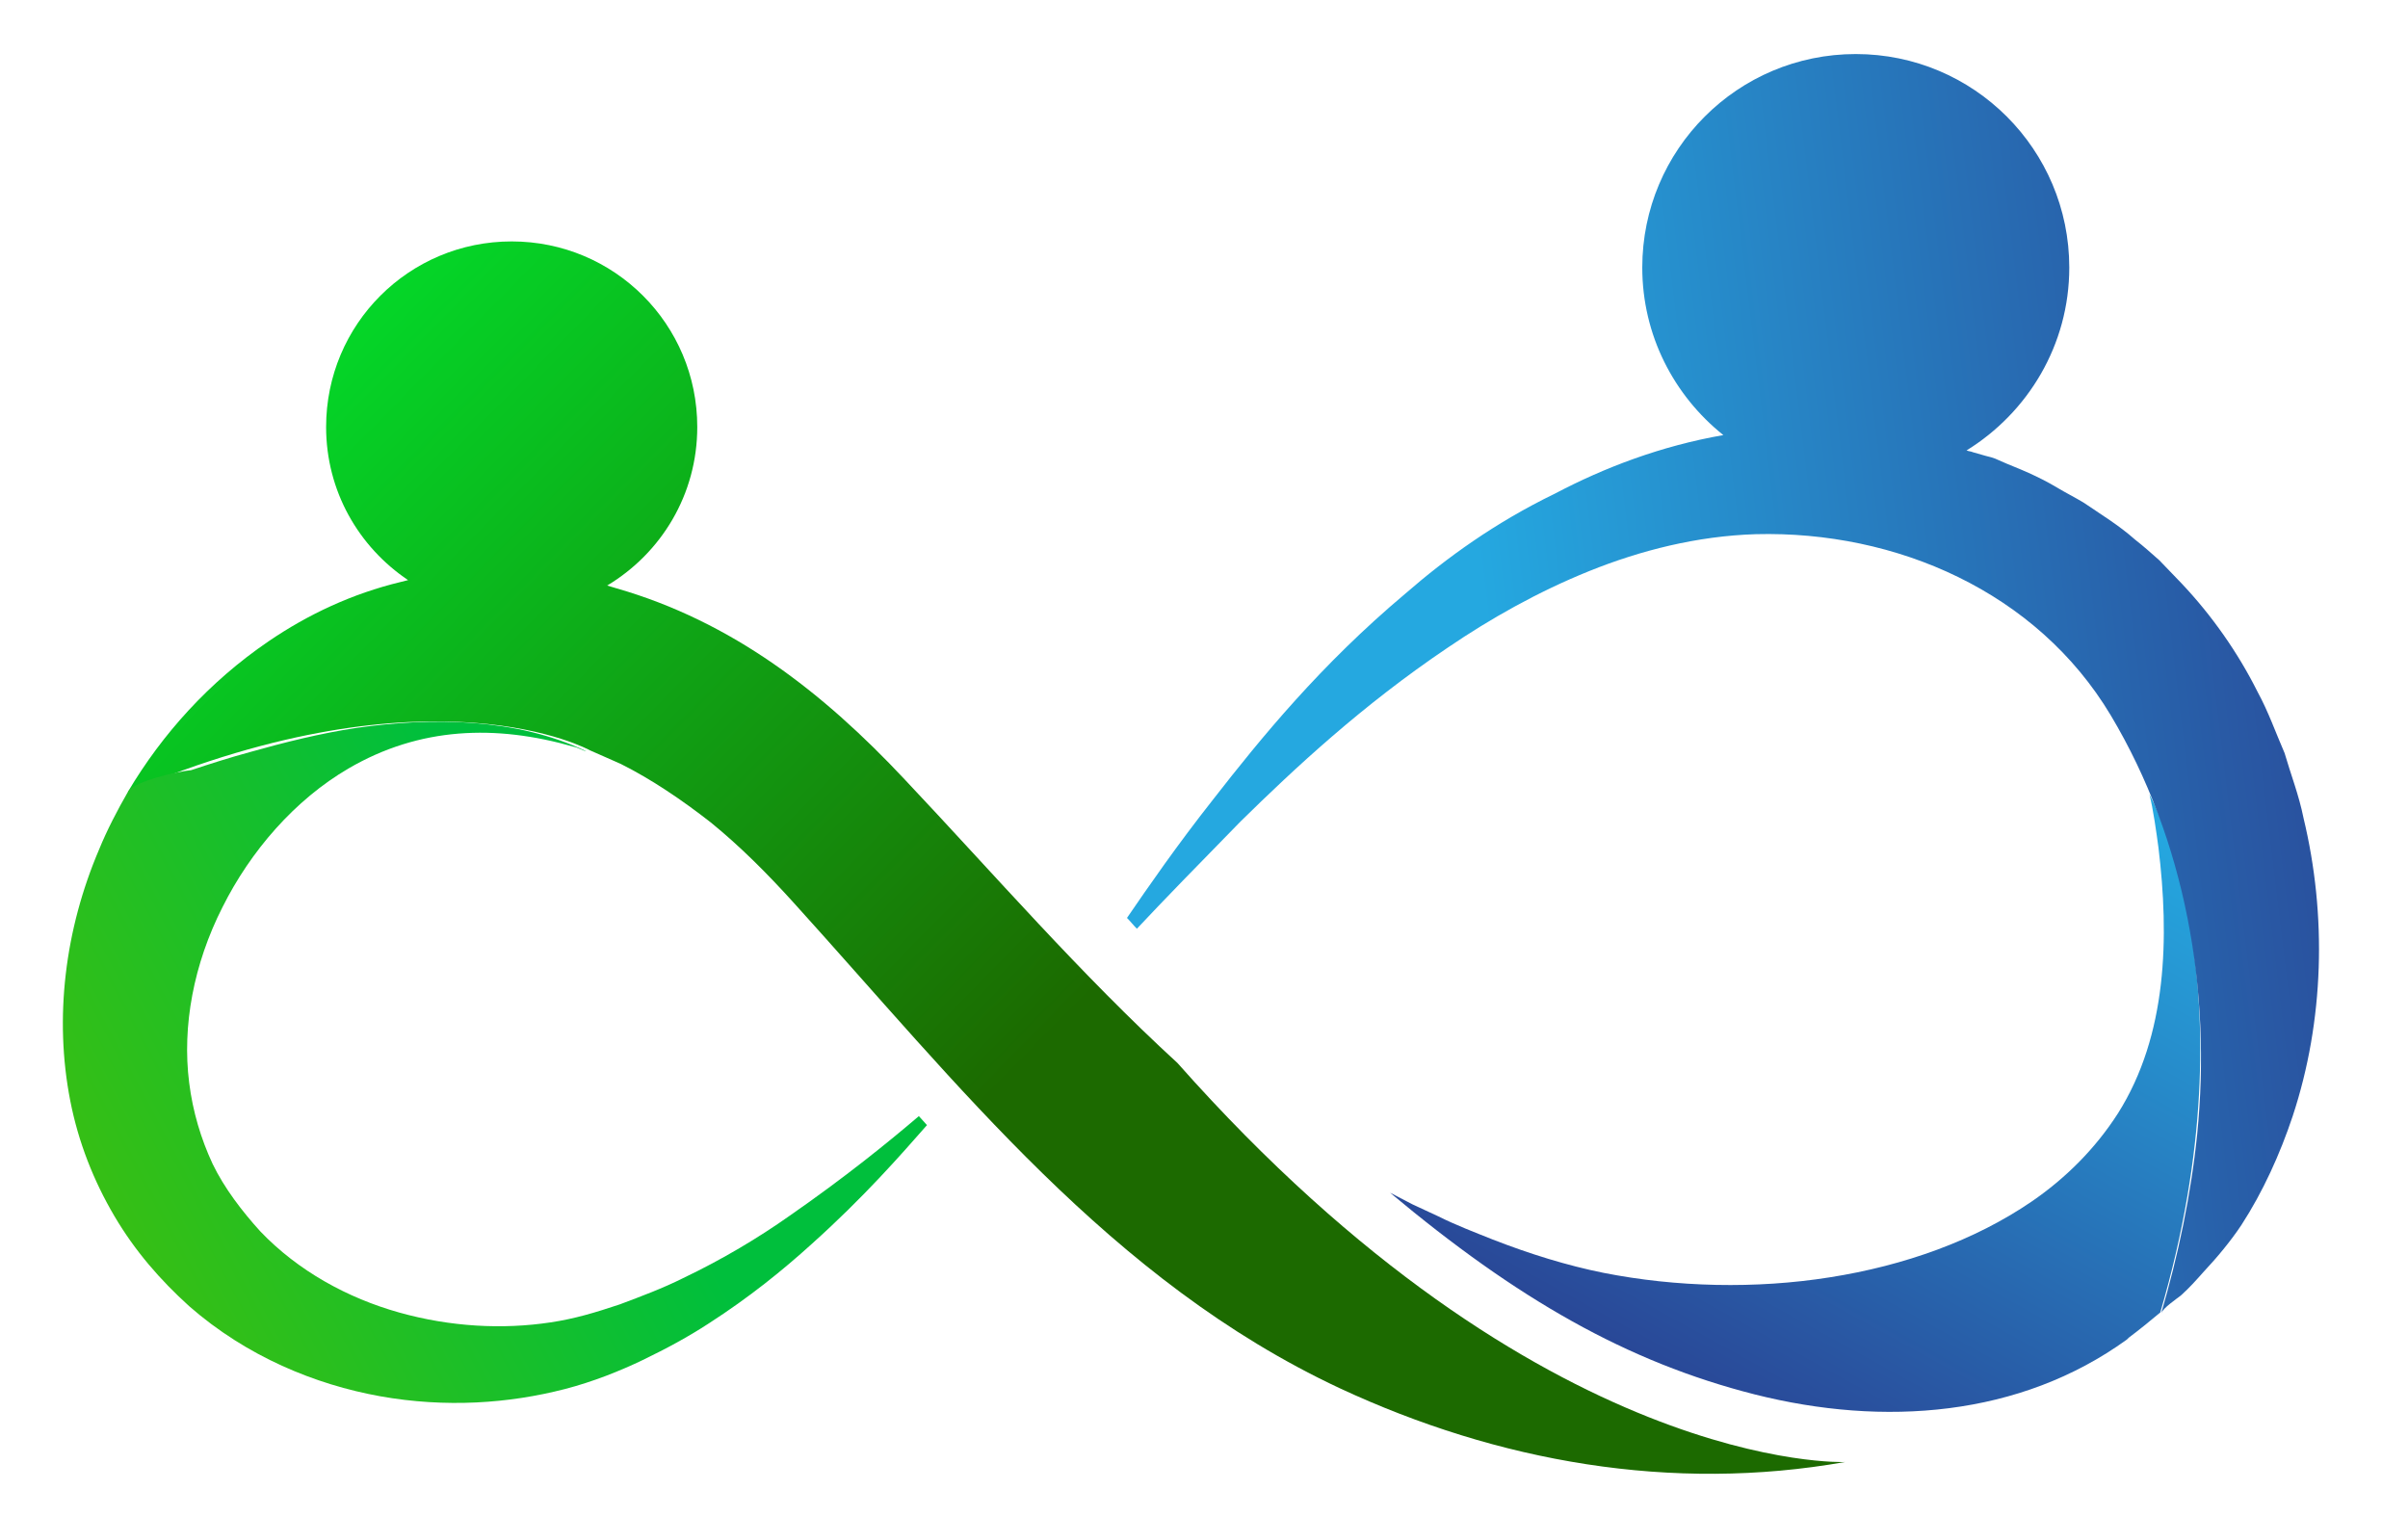
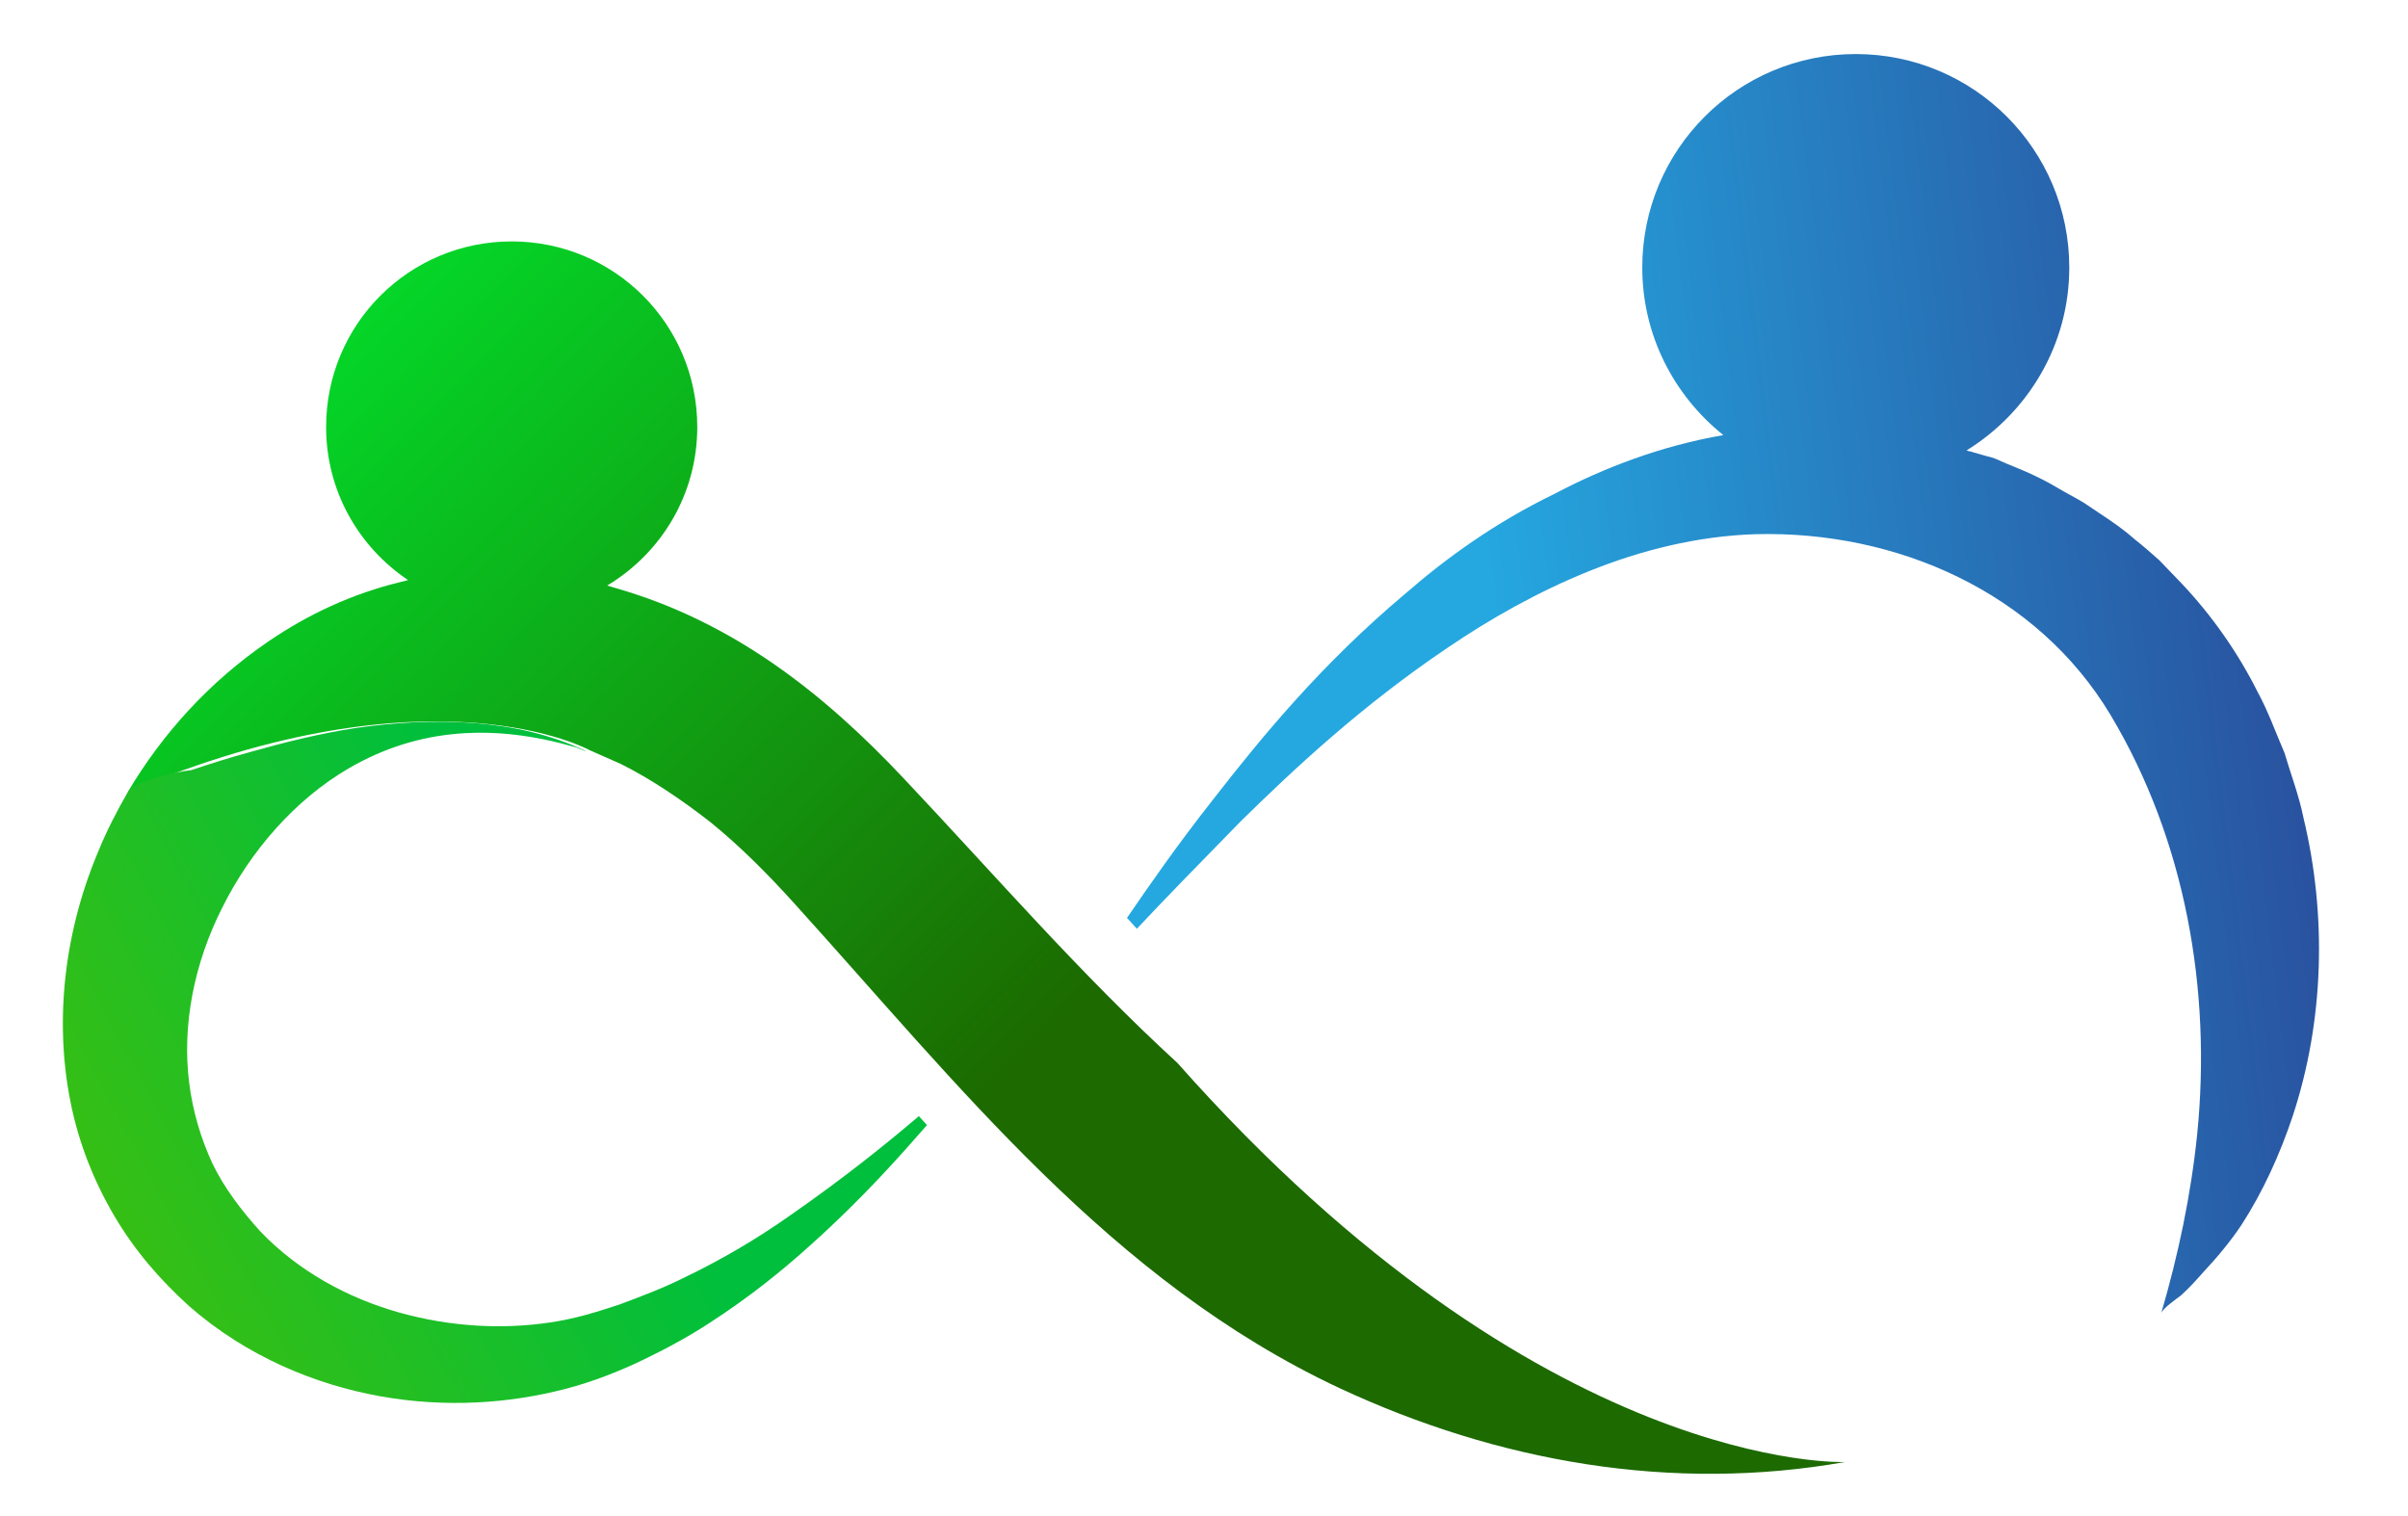
<svg xmlns="http://www.w3.org/2000/svg" version="1.1" id="Layer_1" x="0px" y="0px" viewBox="0 0 267.3 168.3" style="enable-background:new 0 0 267.3 168.3;" xml:space="preserve">
  <style type="text/css">
	.st0{fill:#FFFFFF;}
	.st1{fill:url(#XMLID_00000054970204526426543390000001750236032061130163_);}
	.st2{fill:url(#XMLID_00000101103532499320577860000000039176748539944064_);}
	.st3{fill:url(#XMLID_00000182507844061109349350000004800159051421643173_);}
	.st4{fill:url(#XMLID_00000140712569209655197870000014532851583936168626_);}
	.st5{fill:url(#SVGID_1_);}
	.st6{fill:url(#SVGID_00000181795963693033437930000013878581698598824378_);}
	.st7{fill:#231F20;}
	.st8{fill:url(#XMLID_00000116197847465872492100000015686920167882912641_);}
	.st9{fill:url(#XMLID_00000054956422913698201960000008041938916202875327_);}
	.st10{fill:url(#XMLID_00000046319779290913731100000016978493124116910003_);}
	.st11{fill:url(#XMLID_00000138539290456371284110000018138799519461485697_);}
	.st12{fill:url(#SVGID_00000125602465124282875080000017597611470103000718_);}
	.st13{fill:url(#SVGID_00000124841924196436583330000006897049454419375037_);}
	.st14{fill:url(#XMLID_00000101825520662879401530000016470715901601475741_);}
	.st15{fill:url(#XMLID_00000012446121123933772300000000825035902255945612_);}
	.st16{fill:url(#XMLID_00000173843192050203243150000018213878096155907239_);}
	.st17{fill:url(#XMLID_00000132074520048881146990000003633029339646619777_);}
	.st18{fill:url(#SVGID_00000181087700255010332220000013546025950847852679_);}
	.st19{fill:url(#SVGID_00000016778103762397754520000006409546669178603427_);}
	.st20{fill:url(#SVGID_00000120528419276891433440000009763933318741397907_);}
	.st21{fill:url(#SVGID_00000079472538561075257250000017480828871476392867_);}
	.st22{fill:url(#XMLID_00000030471248845680385300000009774526357873234583_);}
	.st23{fill:url(#XMLID_00000067934299114030987080000005802701990694158527_);}
	.st24{fill:url(#SVGID_00000005977334987688208320000014830807386997683118_);}
	.st25{fill:none;}
	.st26{fill:url(#XMLID_00000143613033213315132300000010872980903420588221_);}
	.st27{fill:url(#XMLID_00000096030908680667924650000009931382857632646794_);}
	.st28{fill:url(#SVGID_00000062910738964531116950000016537652609798972819_);}
</style>
  <g id="XMLID_00000123410963472157869770000012758218178017581494_">
    <g id="XMLID_00000145051224853779201660000013246406667078847625_">
      <linearGradient id="XMLID_00000063611186289635110240000016066231122643494057_" gradientUnits="userSpaceOnUse" x1="227.121" y1="84.687" x2="183.182" y2="164.344">
        <stop offset="0" style="stop-color:#25A8E0" />
        <stop offset="1" style="stop-color:#2A3A8D" />
      </linearGradient>
-       <path id="XMLID_00000030476875661104955040000003897843324659306165_" style="fill:url(#XMLID_00000063611186289635110240000016066231122643494057_);" d="    M238.6,88.2c0.4,1.5,0.8,4.4,1,5.9c1.2,9.9,1,20.8-4.5,29.5c-2.5,3.9-5.8,7.2-9.6,9.8c-6.3,4.3-14.1,7.1-22.4,8.4    c-8.2,1.3-17,1.1-25.1-0.5c-4-0.8-8.2-2.1-12.3-3.7c-2-0.8-4.1-1.6-6.1-2.6l-2.8-1.3l-2.5-1.3c14.1,11.8,26.3,18.8,40.5,22.4    c14.3,3.6,29.4,2.5,41.3-6.1c0.1-0.1,0.1-0.1,0.2-0.2c1.2-0.9,2.3-1.8,3.5-2.8C250.4,109.6,238.7,88.3,238.6,88.2z" />
      <linearGradient id="XMLID_00000114760501857046982840000000261111141261626553_" gradientUnits="userSpaceOnUse" x1="166.488" y1="82.585" x2="278.507" y2="69.006">
        <stop offset="0" style="stop-color:#25A8E0" />
        <stop offset="1" style="stop-color:#2A3A8D" />
      </linearGradient>
      <path id="XMLID_00000075883772466474060880000010883771915349151925_" style="fill:url(#XMLID_00000114760501857046982840000000261111141261626553_);" d="    M255.7,90.8c-0.5-2.5-1.4-4.8-2.1-7.2c-1-2.3-1.8-4.6-3-6.8c-2.2-4.4-5.1-8.5-8.4-12l-2.5-2.6c-0.9-0.8-1.8-1.6-2.7-2.3    c-1.8-1.6-3.8-2.8-5.7-4.1c-1-0.6-2-1.1-3-1.7c-1-0.6-2-1.1-3.1-1.6c-1.1-0.5-2.2-0.9-3.3-1.4c-0.6-0.3-1.1-0.4-1.5-0.5l-1.4-0.4    c-0.2-0.1-0.5-0.1-0.7-0.2c6.8-4.2,11.4-11.7,11.4-20.3c0-13.1-10.6-23.7-23.7-23.7c-13.1,0-23.7,10.6-23.7,23.7    c0,7.5,3.5,14.2,9,18.6c-6.9,1.2-13.2,3.6-18.7,6.5C166,58,160.6,61.9,156,65.9c-9.4,7.9-16,16-21.3,22.8    c-4.1,5.2-7.2,9.7-9.6,13.2c0.4,0.4,0.7,0.8,1.1,1.2c2.9-3.1,6.8-7.1,11.5-11.9c6-5.9,13.5-12.9,23-19.3c4.7-3.2,10-6.2,15.7-8.5    c5.7-2.3,12-3.9,18.5-4.1c15.6-0.4,31.2,6.4,39.4,20.1c8.3,13.9,11.2,30.5,9.6,46.5c-0.7,6.8-2.1,13.4-4,19.9    c0.2-0.6,1.7-1.6,2.2-2c0.9-0.8,1.7-1.7,2.5-2.6c1.5-1.6,3-3.4,4.2-5.2c2.4-3.7,4.3-7.9,5.7-12.1    C258,113.3,258.3,101.6,255.7,90.8z" />
    </g>
    <g id="XMLID_00000021830321926203420430000013081993514227017138_">
      <linearGradient id="XMLID_00000108289401578019586390000015917016375337703854_" gradientUnits="userSpaceOnUse" x1="108.049" y1="123.635" x2="15.306" y2="32.4">
        <stop offset="0" style="stop-color:#1C6A00" />
        <stop offset="1" style="stop-color:#00E92F" />
      </linearGradient>
      <path id="XMLID_00000046312194489232099690000005506384528166554032_" style="fill:url(#XMLID_00000108289401578019586390000015917016375337703854_);" d="    M130.7,118c-10.8-9.9-20.3-20.9-30.3-31.5c-9-9.6-19.1-17.5-32-21.2c-0.3-0.1-0.7-0.2-1-0.3c6-3.6,10-10.1,10-17.6    c0-11.4-9.2-20.6-20.6-20.6S36.2,36,36.2,47.4c0,7.1,3.6,13.3,9.1,17l-0.8,0.2c-5.4,1.3-10.3,3.6-14.7,6.6    C23.2,75.7,18,81.5,14.2,87.9c33.9-14.3,51.3-4.6,51.3-4.6s0,0,0,0c1.1,0.5,2.3,1,3.4,1.5c3.4,1.7,6.8,4,10,6.5    c3.2,2.6,6.2,5.6,9.1,8.8c18.4,20.3,35.3,42.1,60.7,54c17.6,8.2,36.9,11.6,56.1,8.2C204.8,162.3,171.2,163.7,130.7,118z" />
    </g>
    <linearGradient id="XMLID_00000077301128430657870530000014059930857607906439_" gradientUnits="userSpaceOnUse" x1="62.328" y1="108.808" x2="-14.011" y2="149.523">
      <stop offset="1.614687e-07" style="stop-color:#00BF3C" />
      <stop offset="1" style="stop-color:#53BF00" />
    </linearGradient>
    <path id="XMLID_00000111190295205441438400000004100442826978969750_" style="fill:url(#XMLID_00000077301128430657870530000014059930857607906439_);" d="   M14.2,87.9c-1.2,2.1-2.3,4.2-3.2,6.4c-3.8,8.9-5,18.7-3.2,27.9c0.9,4.6,2.6,8.9,4.9,12.8c2.3,3.9,5.1,7.1,8.3,10   c6.4,5.6,14,8.7,21.2,10c7.3,1.3,14.3,0.8,20.5-0.8c3.1-0.8,6.1-2,8.6-3.2c2.7-1.3,5.1-2.6,7.4-4.1c4.5-2.9,8.2-5.9,11.4-8.8   c5.8-5.2,9.9-9.9,12.8-13.2l-0.9-1c-3.4,2.9-8.2,6.8-14.4,11.1c-3.4,2.4-7.4,4.8-11.8,6.9c-2.2,1.1-4.6,2-7,2.9   c-2.7,0.9-5,1.6-7.7,2c-5.3,0.8-11.1,0.5-16.8-1.1c-5.7-1.6-11.2-4.6-15.4-9c-2-2.2-4-4.8-5.3-7.5c-1.3-2.8-2.2-5.8-2.6-9   c-0.8-6.3,0.5-13.2,3.7-19.5c3.1-6.2,8-11.9,14-15.4c7.9-4.6,16.3-4.9,25-2.4c0.5,0.1,0.9,0.4,1.4,0.5c-7.8-3.7-17.1-3.8-25.5-2.6   c-4,0.6-8,1.6-11.9,2.7c-2.2,0.6-4.4,1.3-6.5,2C19.9,85.6,14.9,86.7,14.2,87.9z" />
  </g>
</svg>